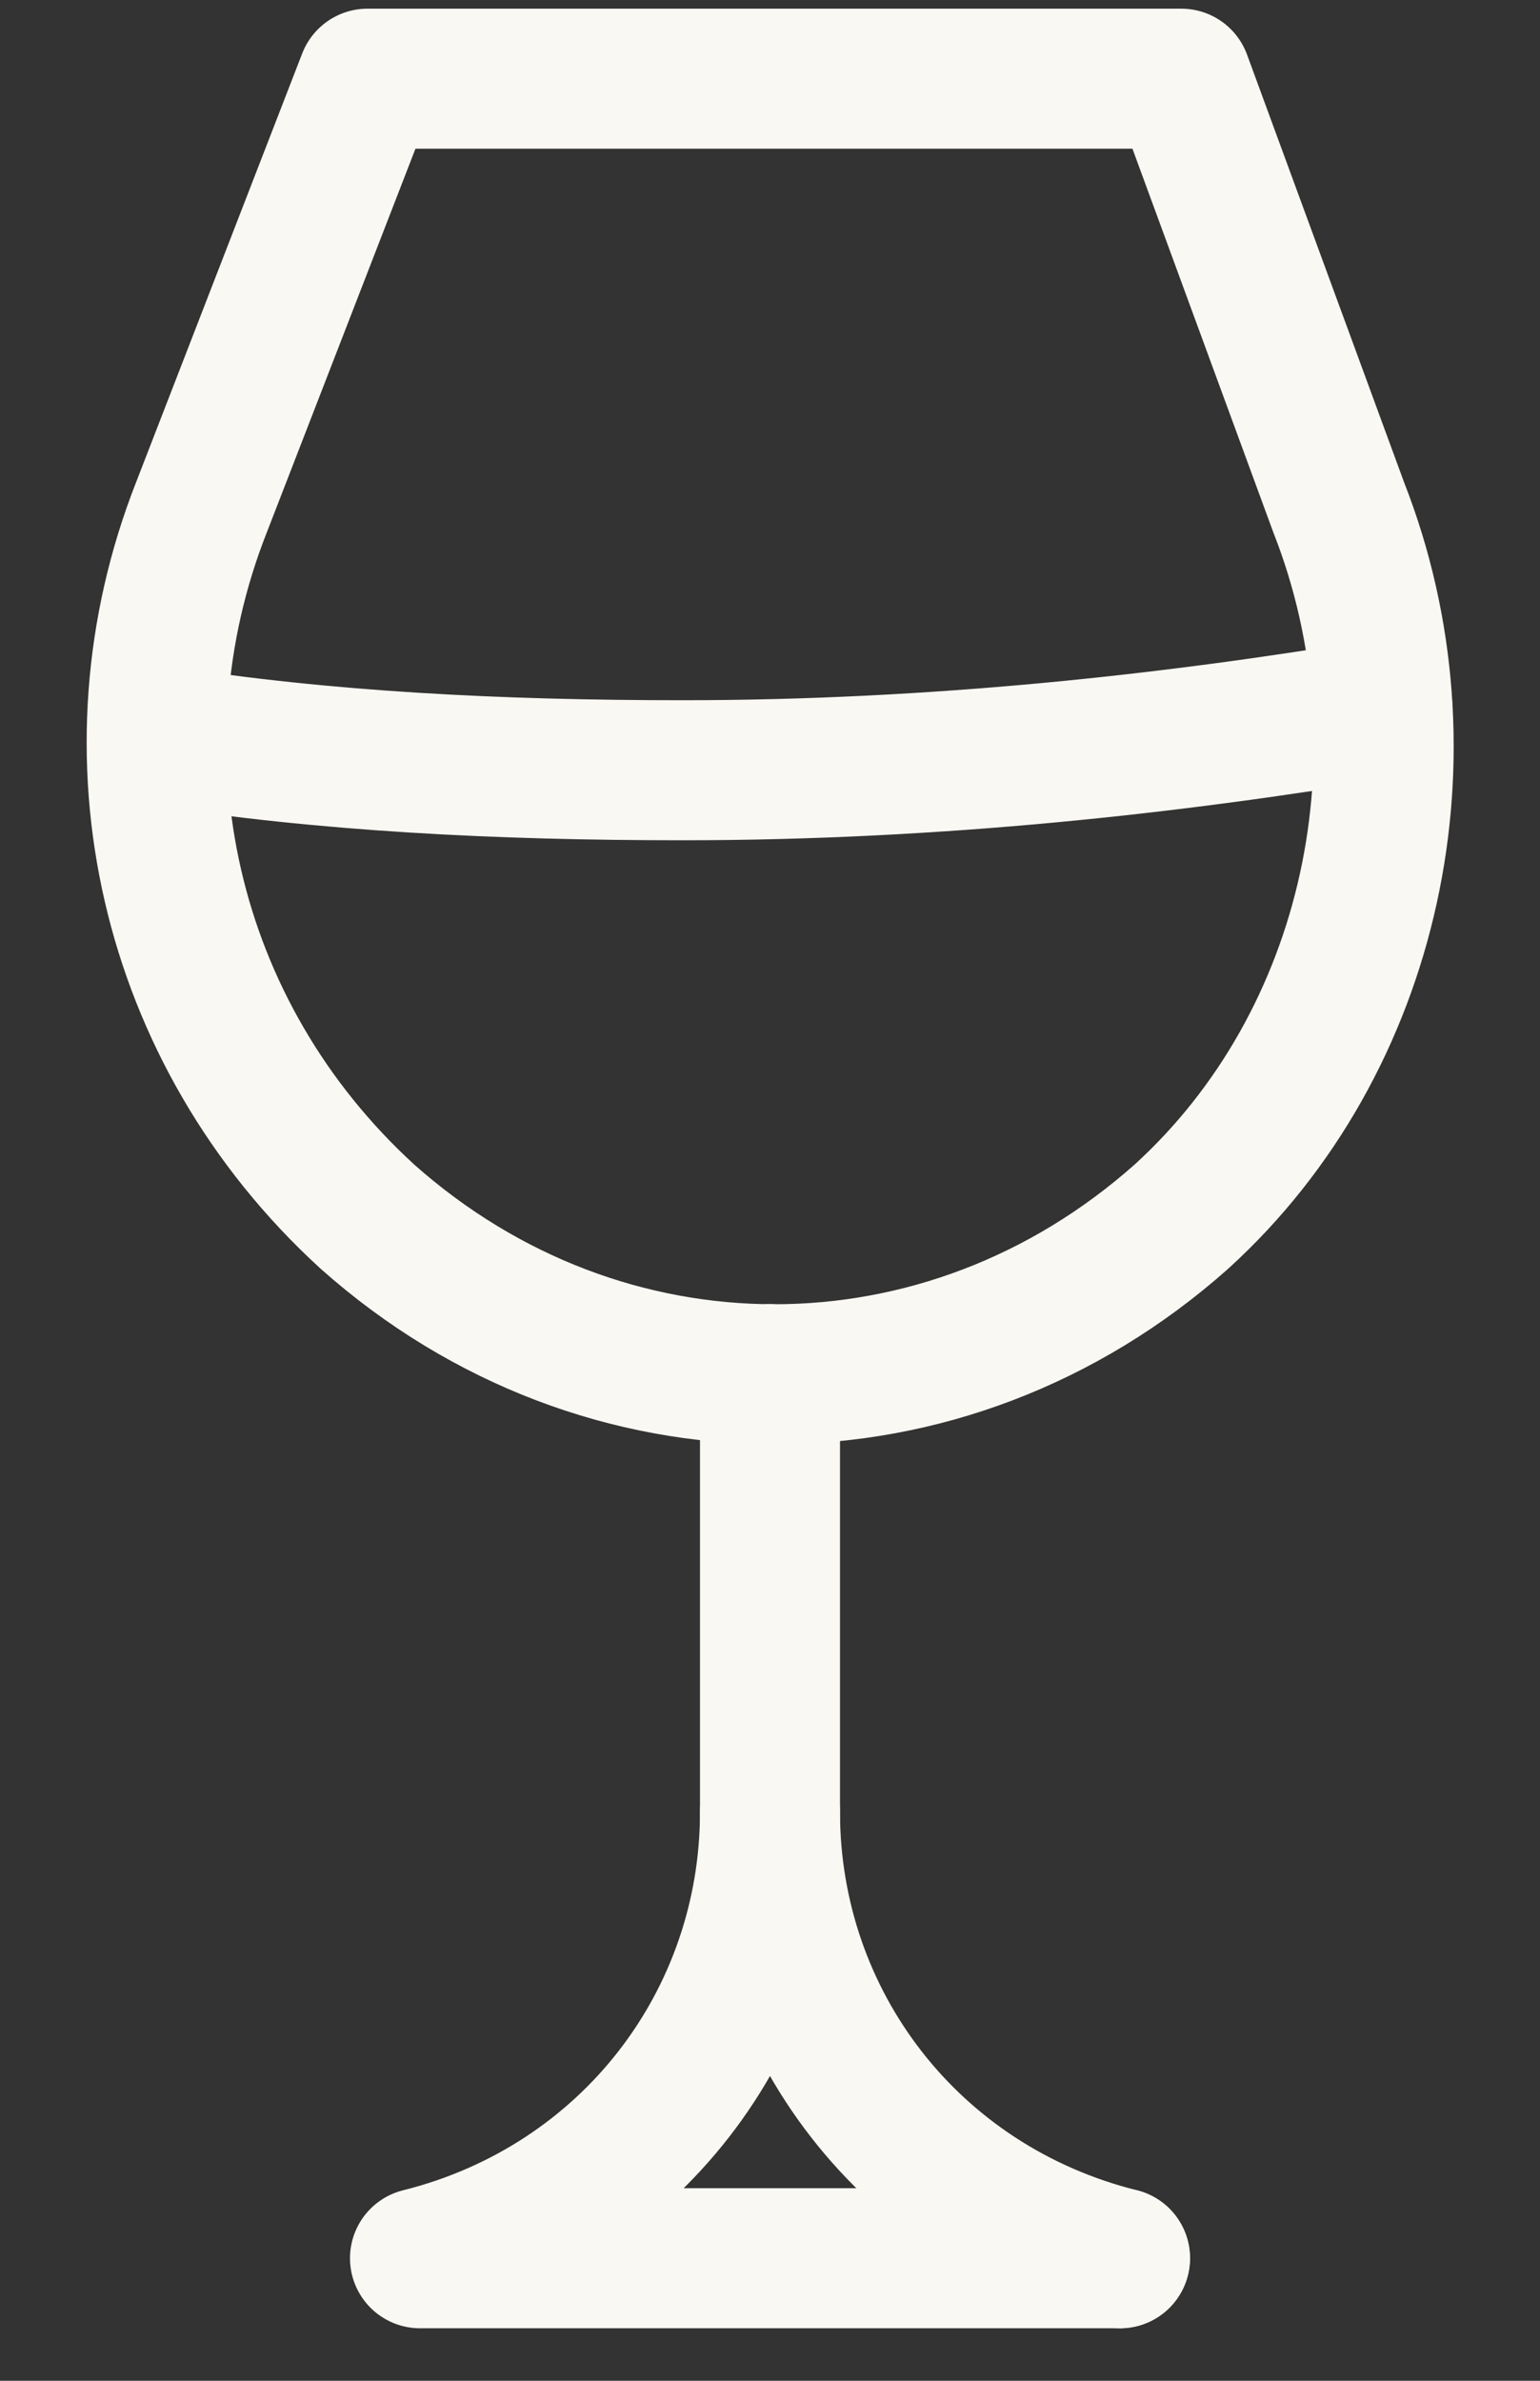
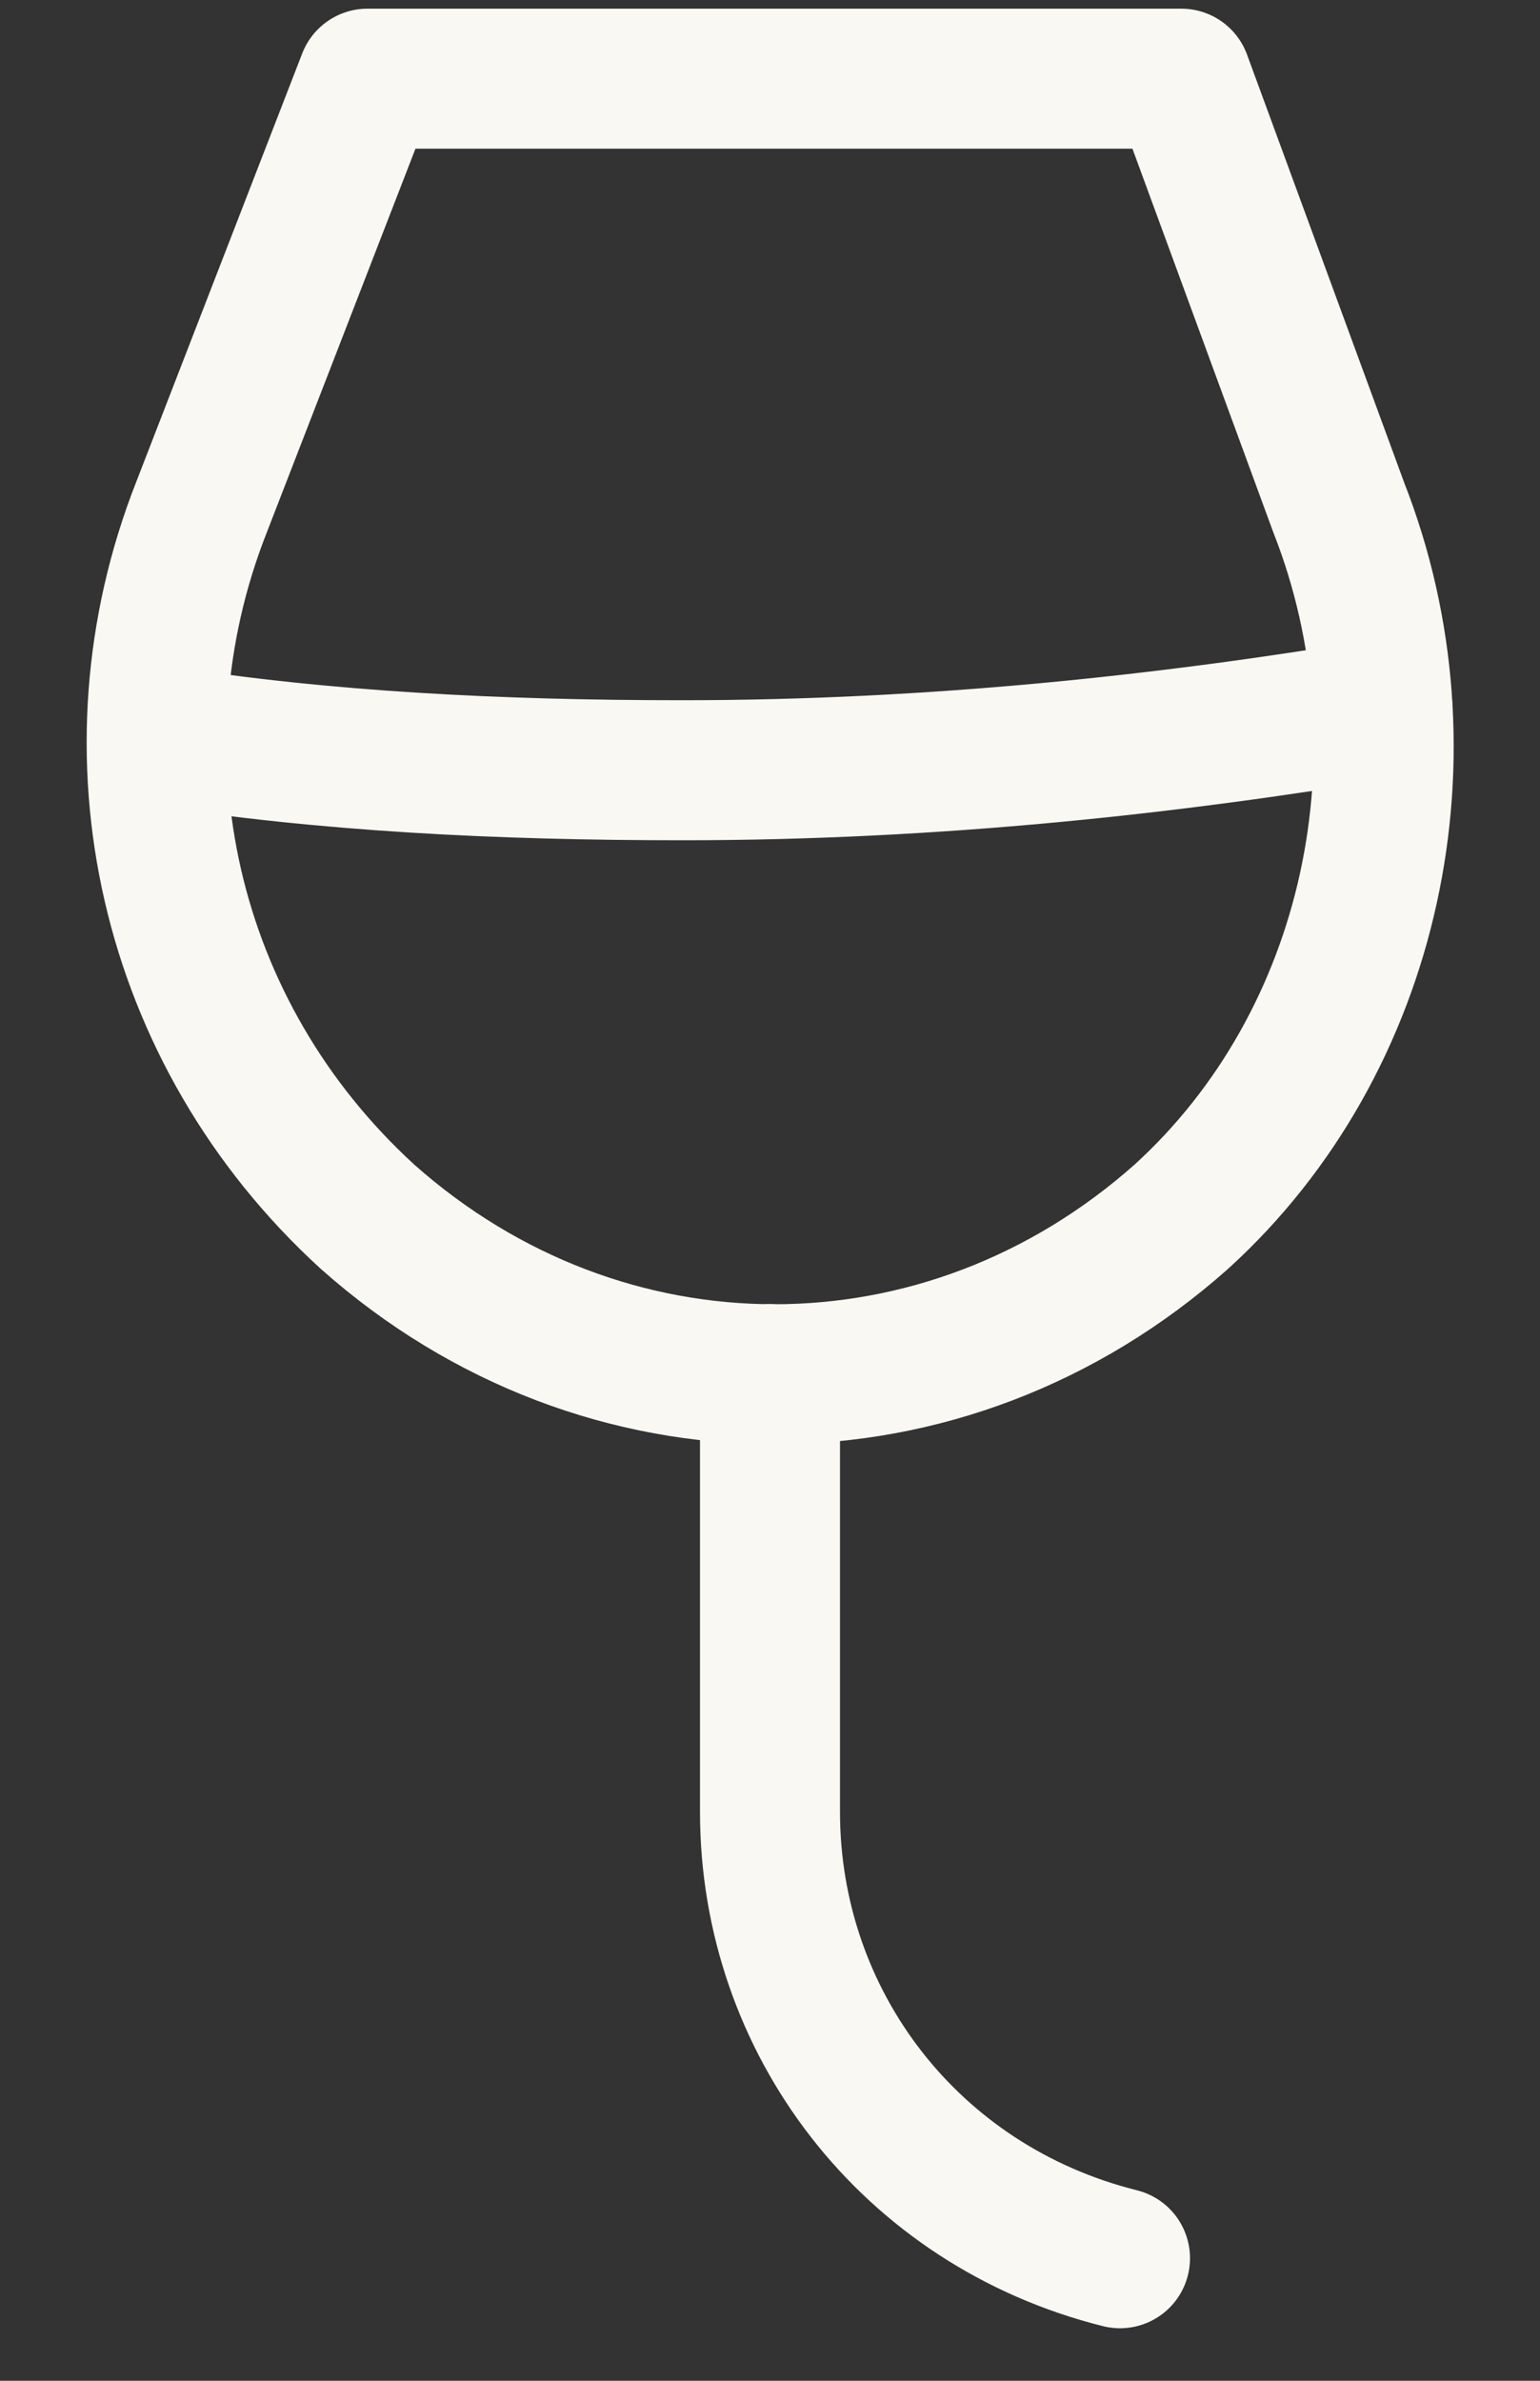
<svg xmlns="http://www.w3.org/2000/svg" width="11" height="17" viewBox="0 0 11 17" fill="none">
  <rect x="0" y="0" width="11" height="17" fill="#333333" stroke="none" />
  <path d="M2.625 0.562H8.438L9.563 3.625C10.25 5.375 9.813 7.438 8.438 8.688C6.75 10.188 4.313 10.188 2.625 8.688C1.188 7.375 0.75 5.375 1.438 3.625L2.625 0.562Z" stroke="#F9F8F3" stroke-miterlimit="10" stroke-linecap="round" stroke-linejoin="round" />
-   <path d="M5.5 12.938C5.5 14.438 4.5 15.75 3 16.125H8" stroke="#F9F8F3" stroke-miterlimit="10" stroke-linecap="round" stroke-linejoin="round" />
  <path d="M5.5 9.812V11.75V12.938C5.5 14.438 6.5 15.75 8 16.125" stroke="#F9F8F3" stroke-miterlimit="10" stroke-linecap="round" stroke-linejoin="round" />
  <path d="M9.875 5.062C8.375 5.312 6.688 5.5 4.875 5.5C3.562 5.5 2.312 5.438 1.125 5.25" stroke="#F9F8F3" stroke-miterlimit="10" stroke-linecap="round" stroke-linejoin="round" />
</svg>